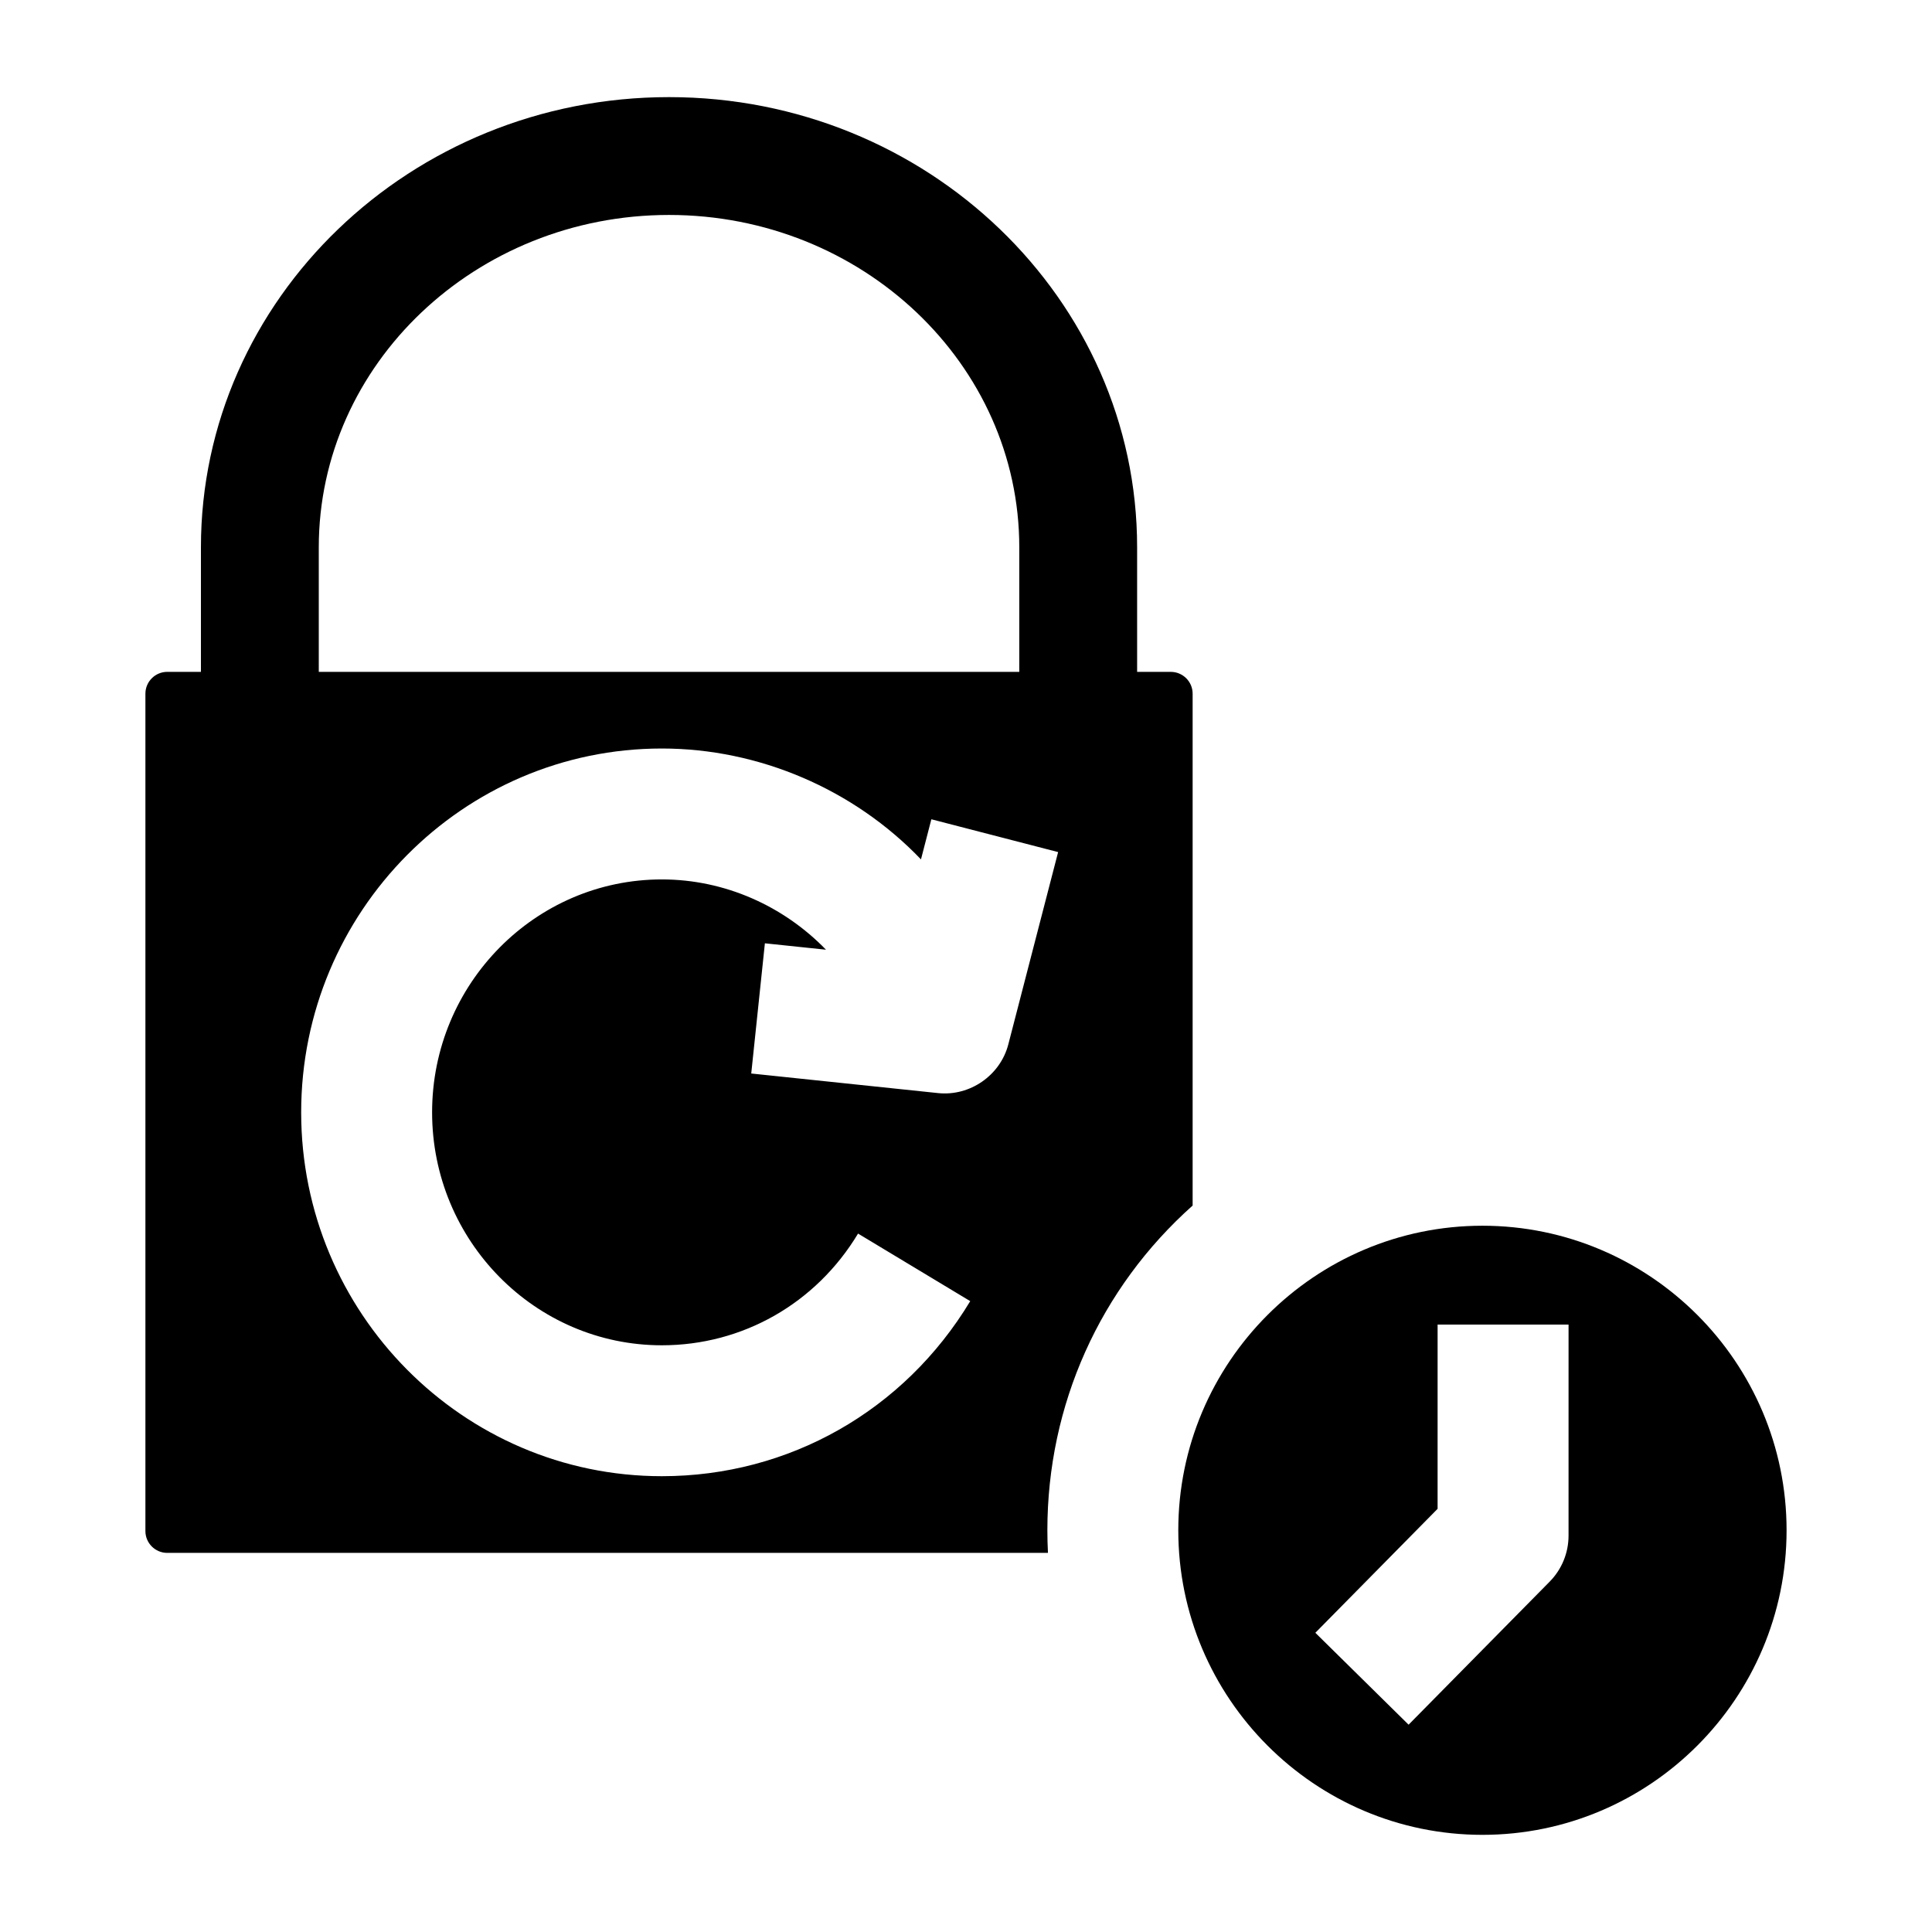
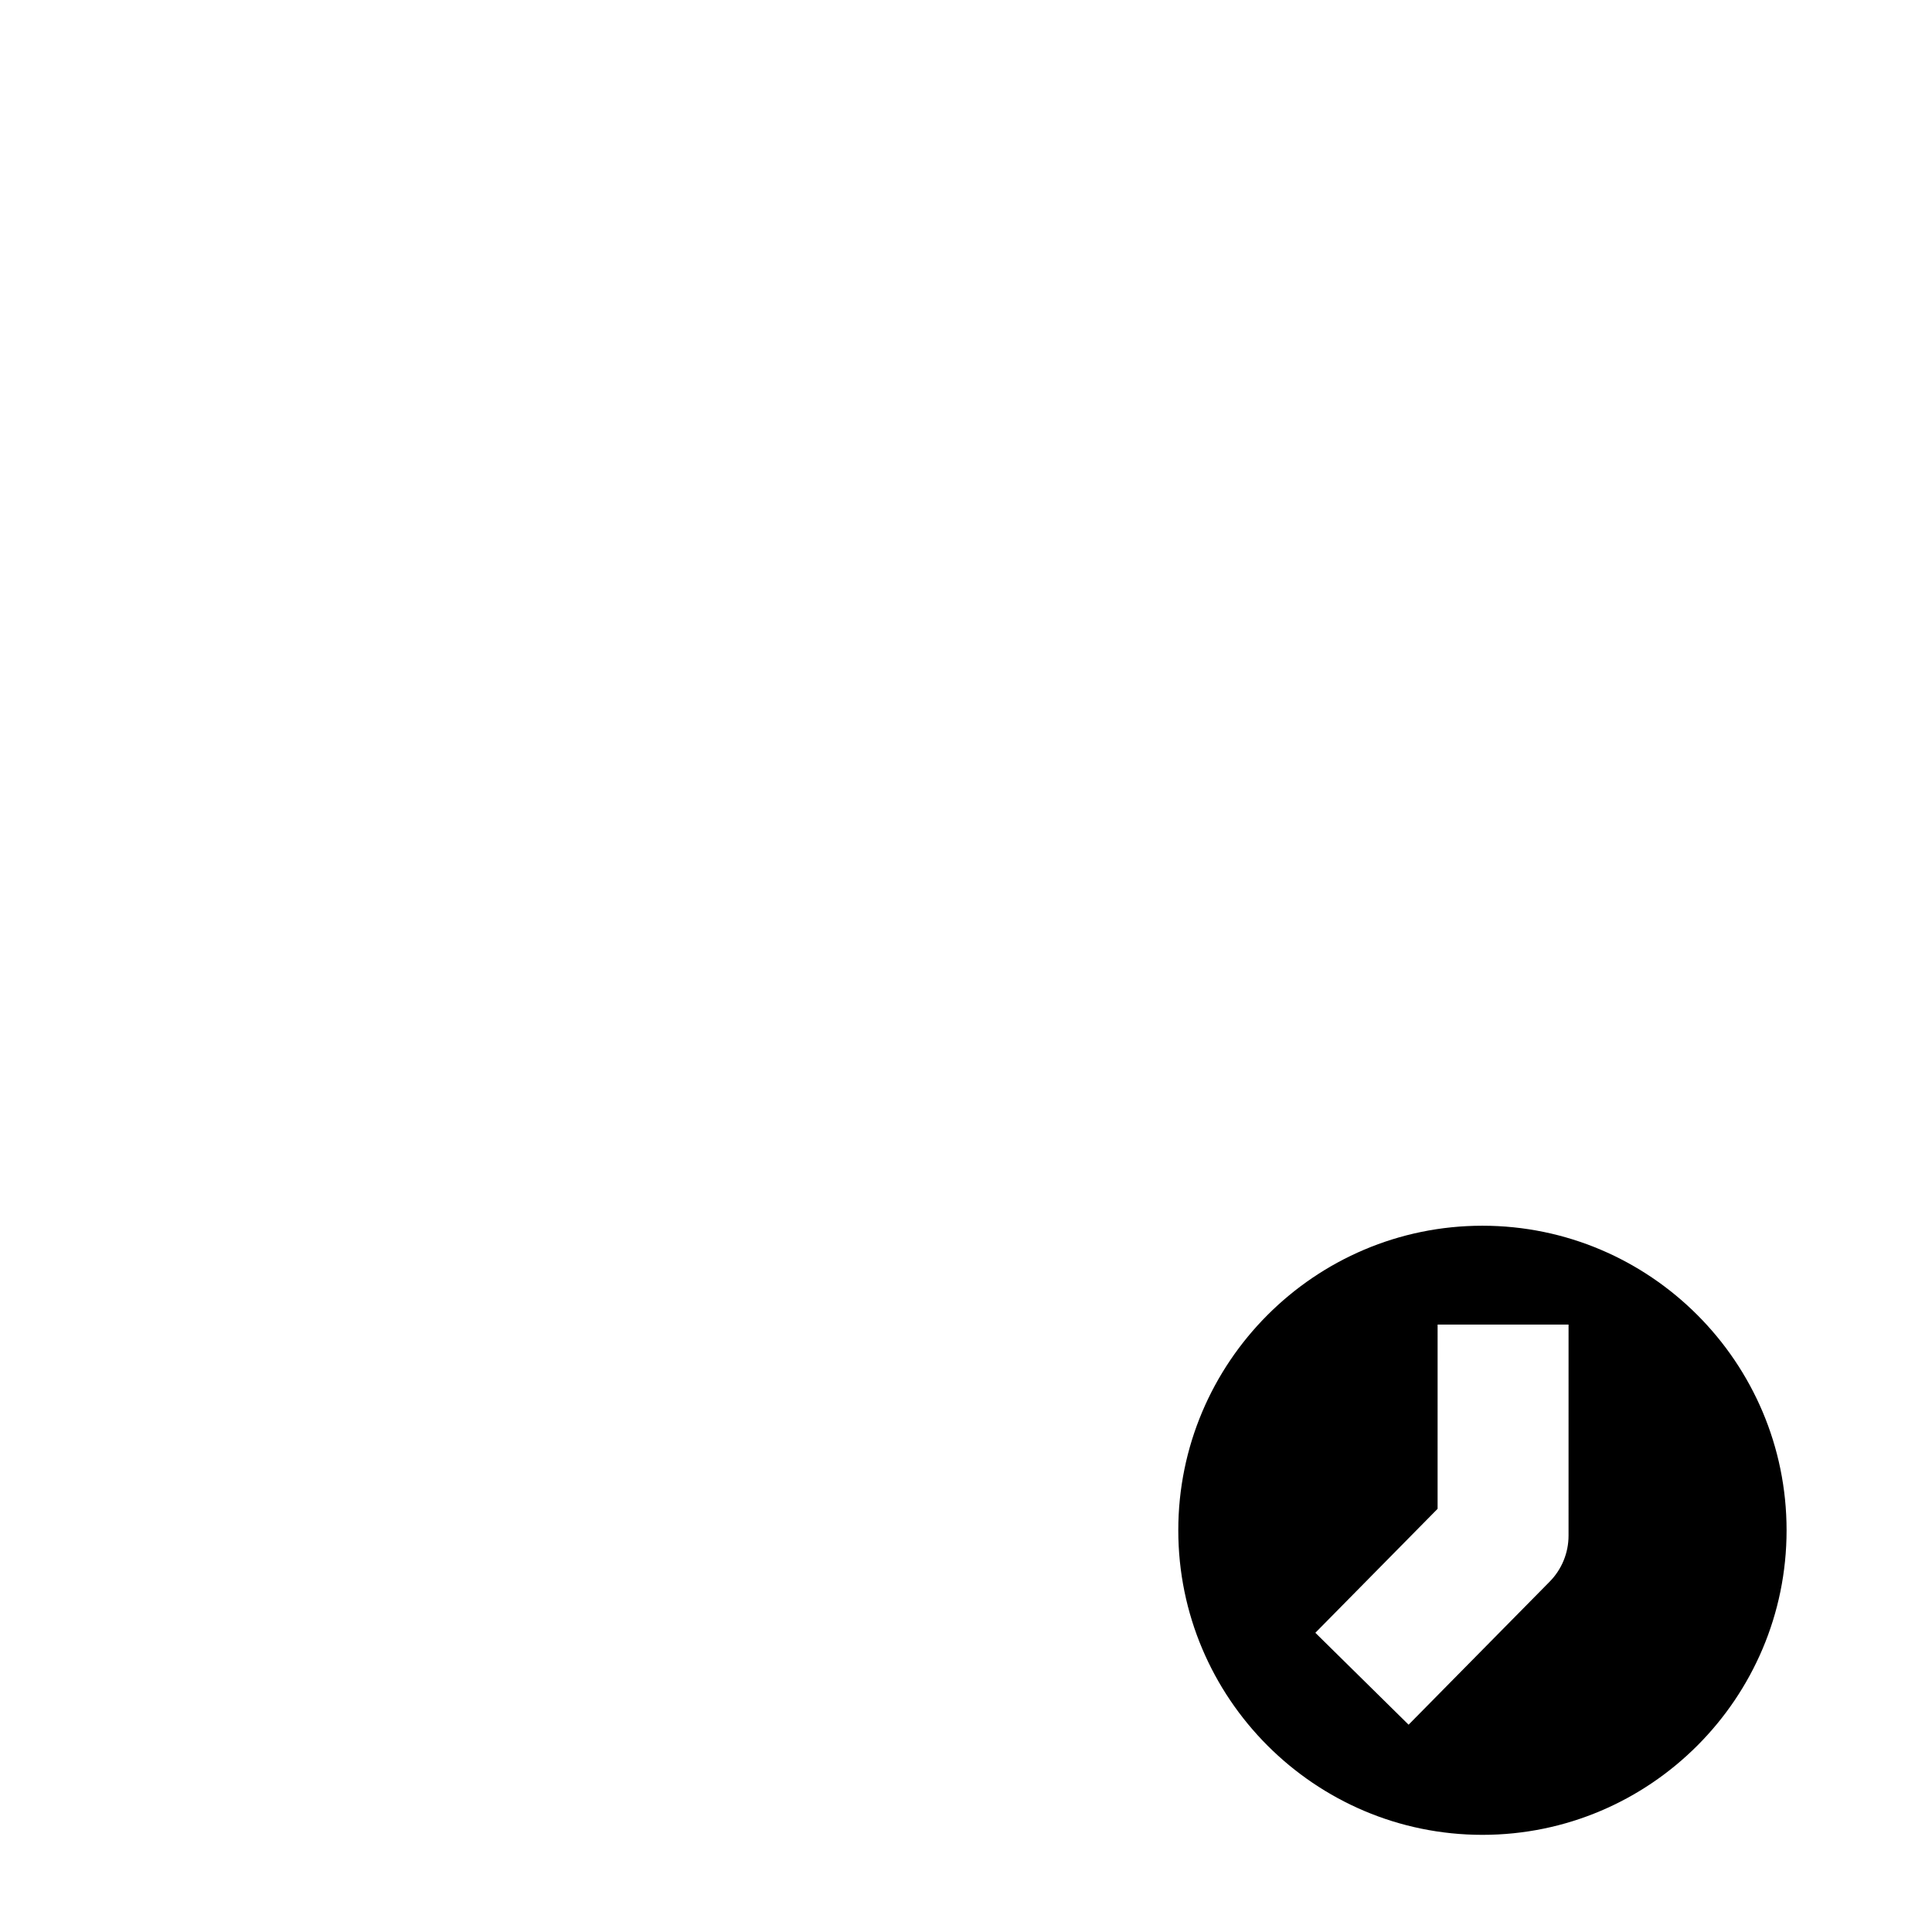
<svg xmlns="http://www.w3.org/2000/svg" fill="#000000" width="800px" height="800px" version="1.1" viewBox="144 144 512 512">
  <g>
-     <path d="m445.35 331.64h-31.23v-42.602c0-48.562-41.641-88.074-92.82-88.074-51.184 0-92.82 39.508-92.82 88.074v42.602h-31.23v-42.602c-0.004-65.781 55.645-119.3 124.05-119.3 68.402 0 124.05 53.516 124.05 119.3z" />
-     <path d="m454.27 322.05h-265.95c-3.188 0-5.785 2.594-5.785 5.781v221.92c0 3.188 2.594 5.781 5.785 5.781h233.4c-0.105-1.996-0.156-3.992-0.156-5.988 0-33.258 13.926-64.156 38.496-86.059v-135.65c0-3.188-2.594-5.781-5.785-5.781zm-43.059 98.73c-2.129 8.211-10.168 13.785-18.605 12.902l-49.52-5.191 3.617-34.504 16.191 1.695c-11.23-11.586-26.824-18.625-43.5-18.625-33.57 0-60.883 27.691-60.883 61.73 0 34.039 27.312 61.73 60.883 61.73 21.391 0 40.832-11.066 52-29.602l29.727 17.902c-17.508 29.047-48.059 46.391-81.723 46.391-52.707 0-95.586-43.254-95.586-96.422 0-53.168 42.879-96.422 95.586-96.422 25.738 0 50.887 10.797 68.668 29.387l2.754-10.633 33.594 8.695z" />
    <path d="m536.86 468.83c-44.445 0-80.602 36.207-80.602 80.711 0 44.504 36.156 80.711 80.602 80.711 44.441 0 80.602-36.207 80.602-80.711 0-44.504-36.16-80.711-80.602-80.711zm22.82 82.137c0 4.559-1.793 8.934-4.996 12.18l-37.391 37.914-24.711-24.355 32.395-32.852 0.004-48.832h34.703z" />
  </g>
</svg>